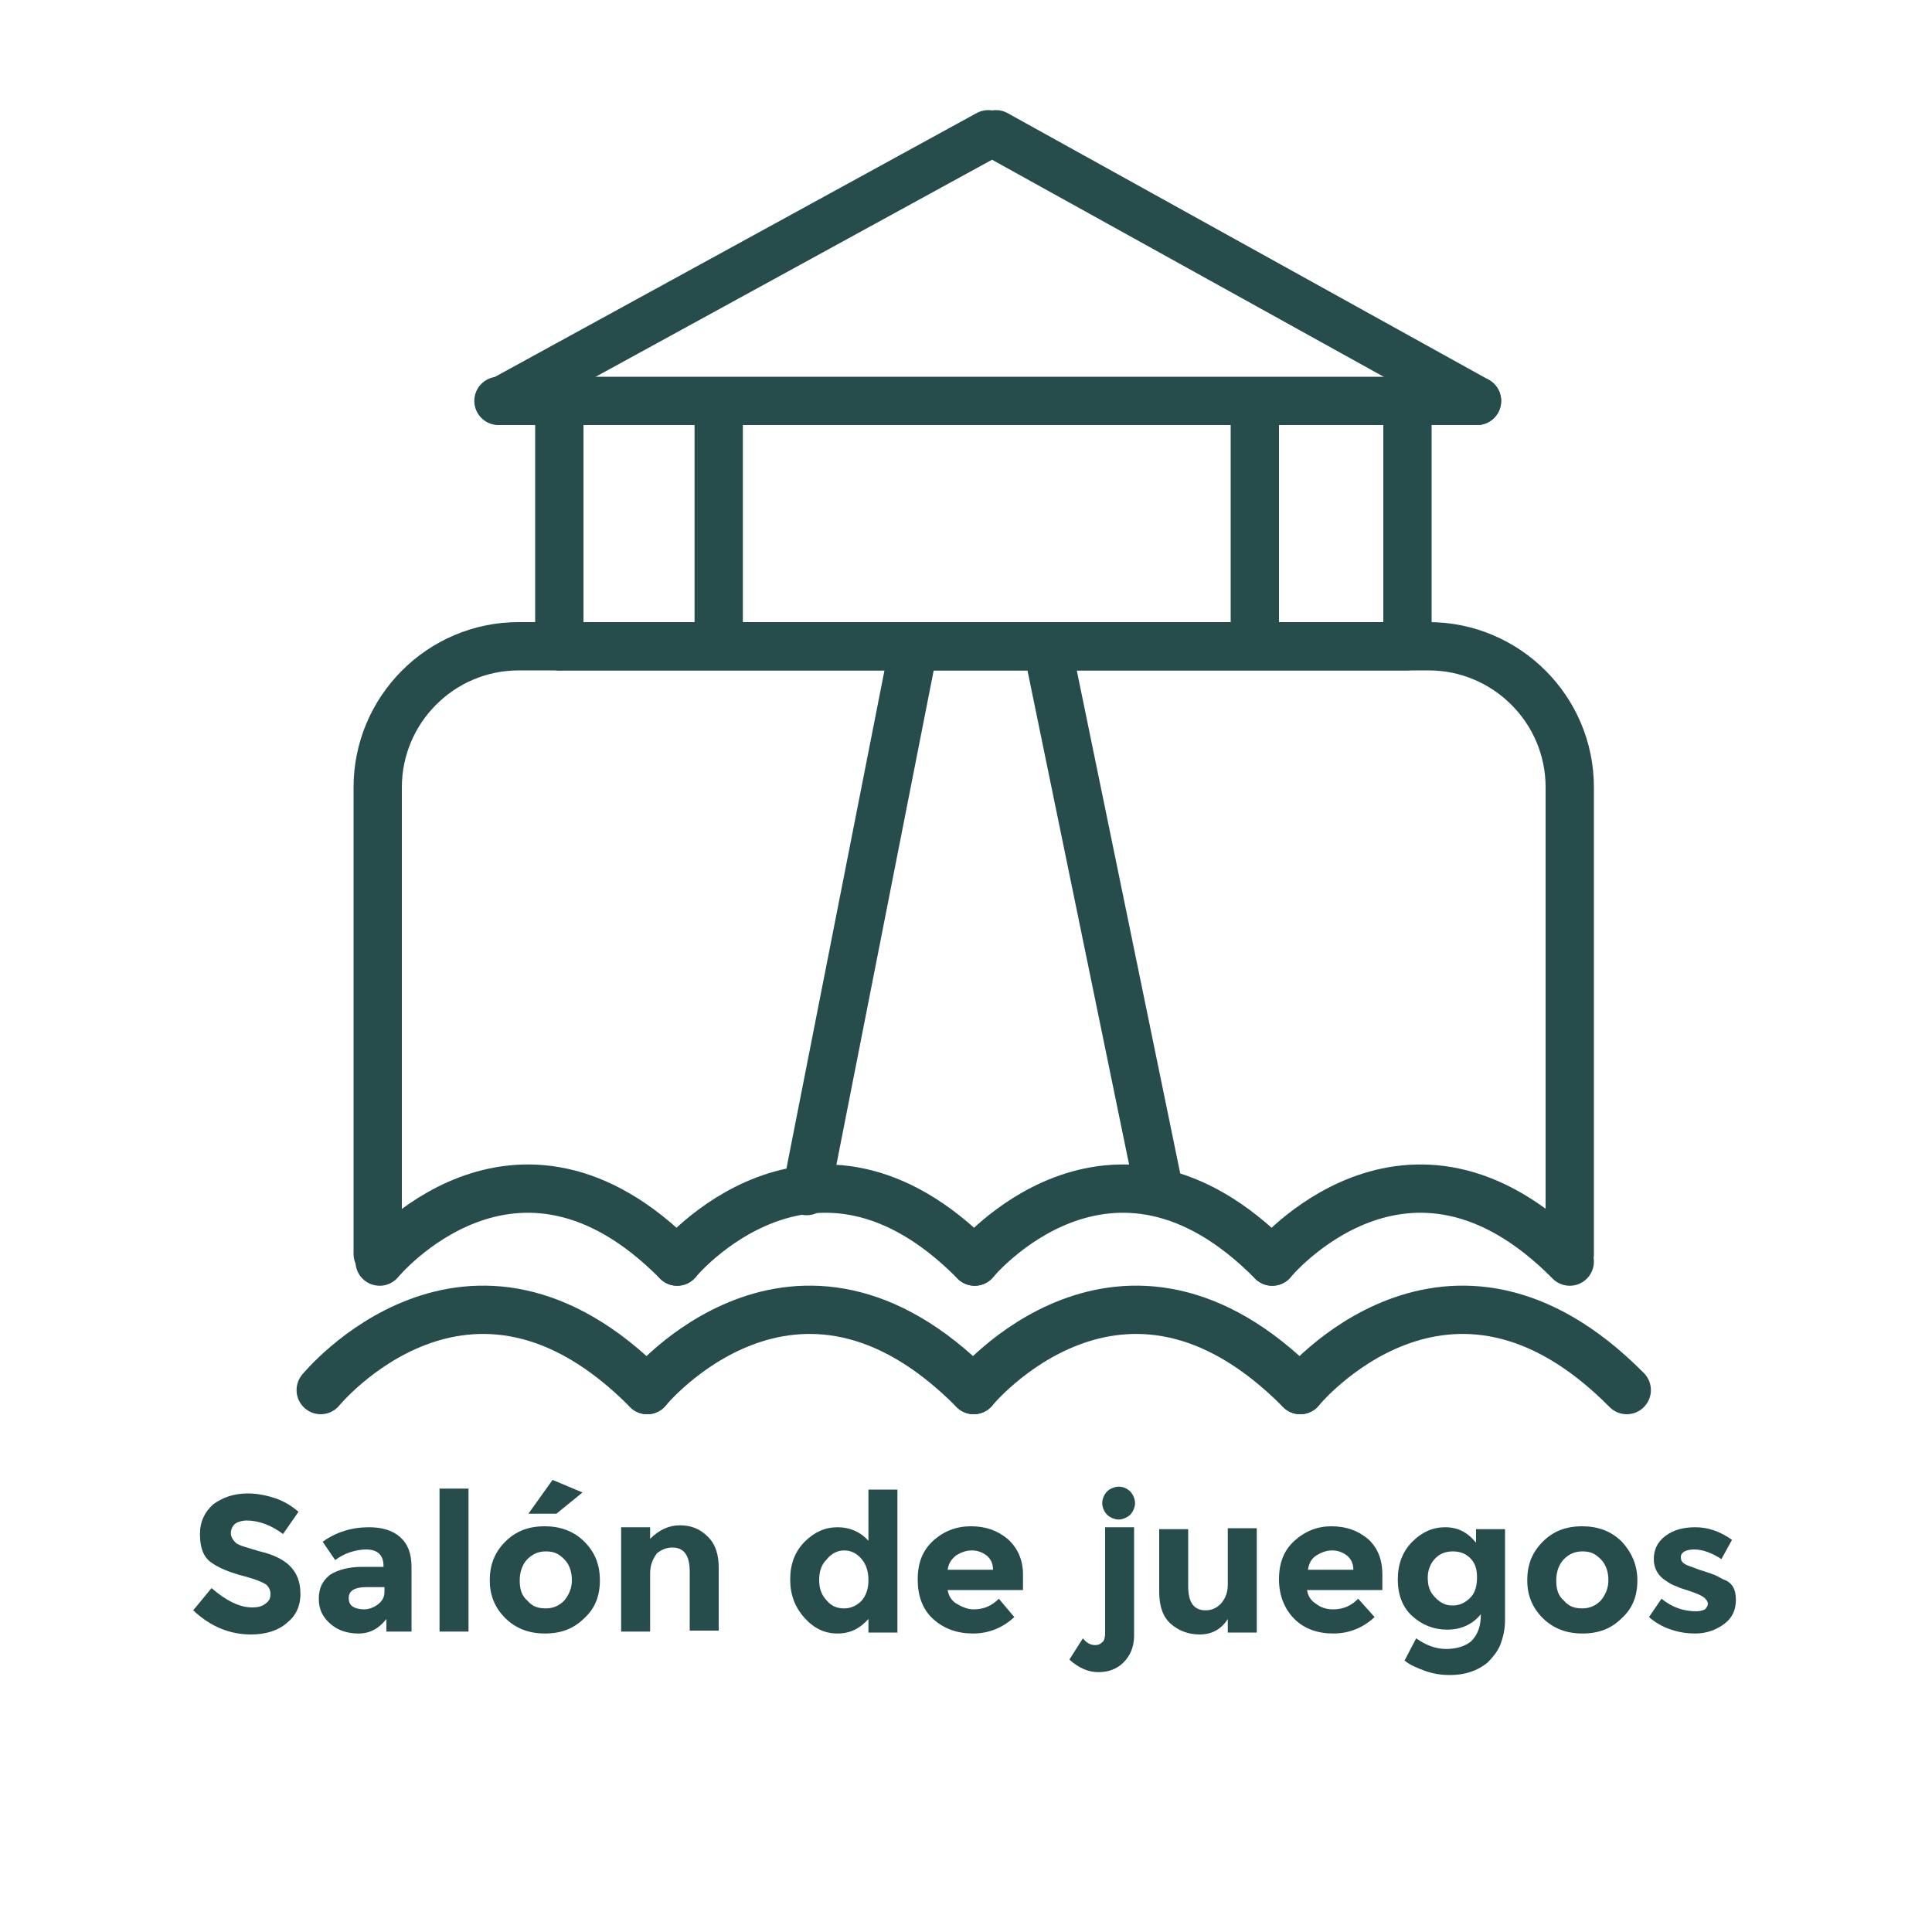
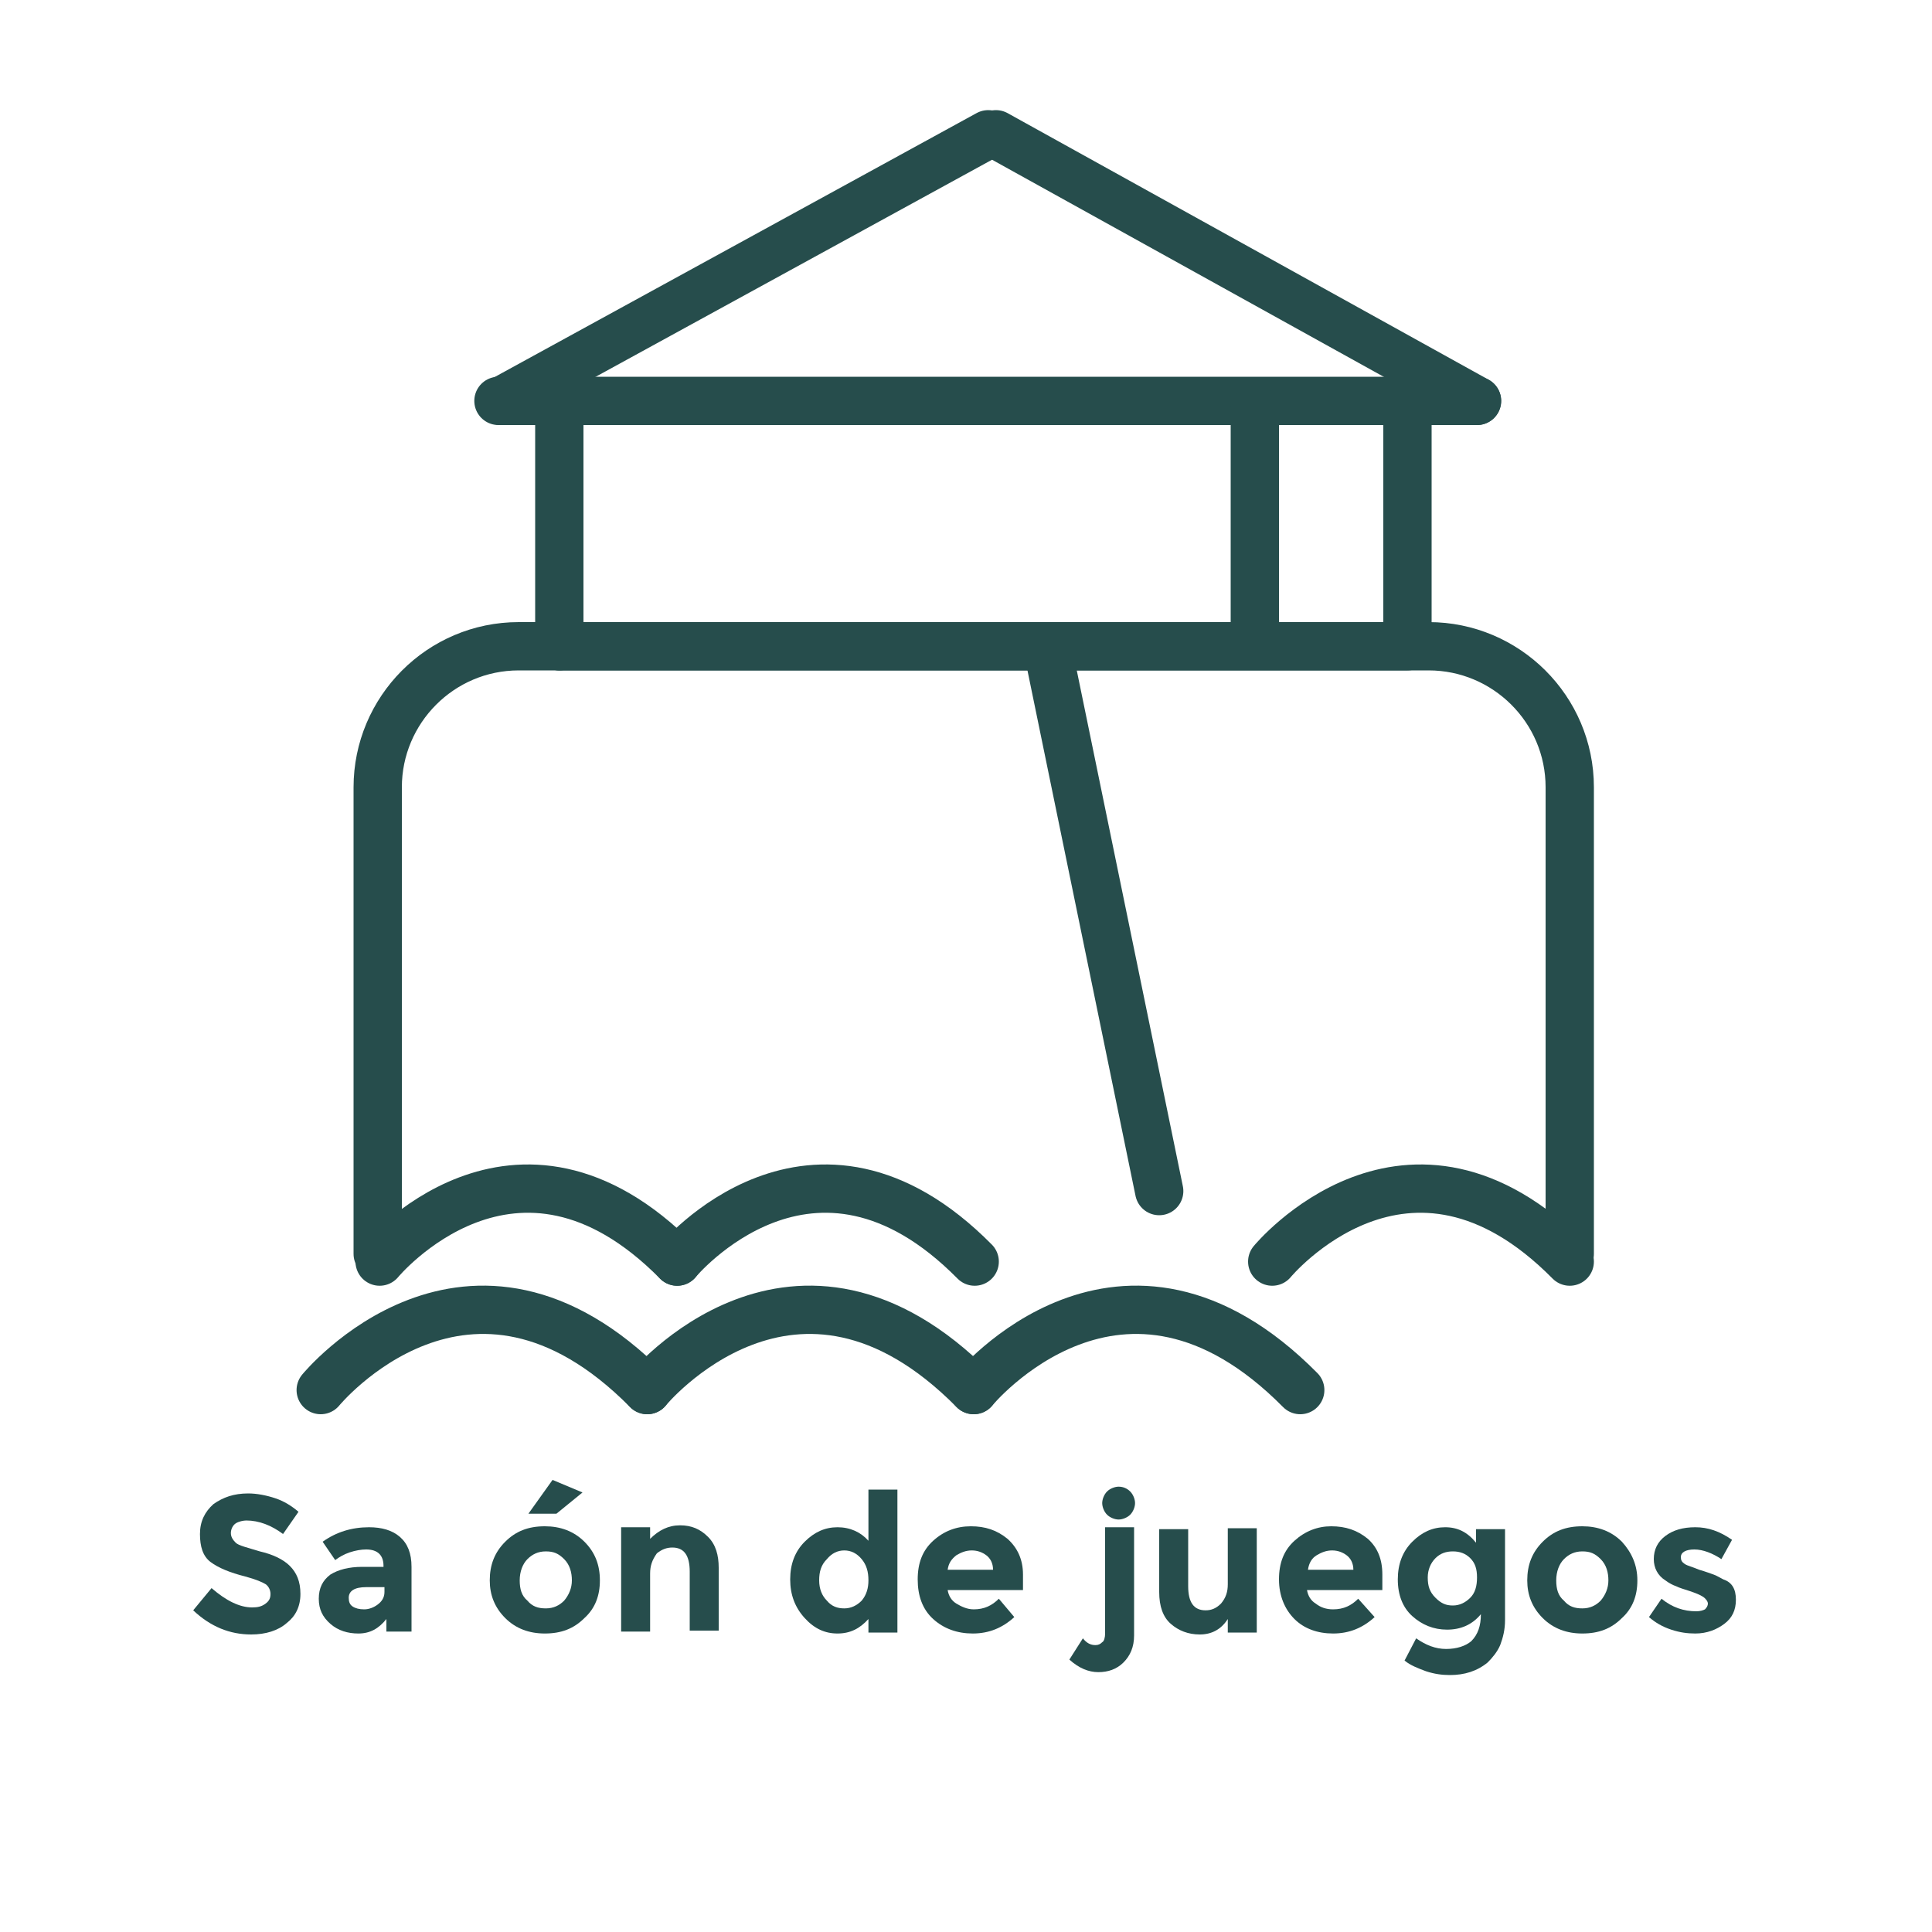
<svg xmlns="http://www.w3.org/2000/svg" x="0px" y="0px" viewBox="0 0 200 200" style="enable-background:new 0 0 200 200;" xml:space="preserve">
  <style type="text/css">	.st0{fill:none;stroke:#264D4C;stroke-width:5;stroke-miterlimit:10;}	.st1{fill:none;stroke:#264D4C;stroke-width:3;stroke-miterlimit:10;}	.st2{fill:none;stroke:#264D4C;stroke-width:2;stroke-linecap:round;stroke-miterlimit:10;}	.st3{fill:none;stroke:#264D4C;stroke-width:3;stroke-linecap:round;stroke-miterlimit:10;}	.st4{fill:#264D4C;}	.st5{fill:none;stroke:#264D4C;stroke-width:5;stroke-linecap:round;stroke-miterlimit:10;}	.st6{fill:none;stroke:#264D4C;stroke-width:4;stroke-linecap:round;stroke-miterlimit:10;}	.st7{fill:none;stroke:#264D4C;stroke-width:4;stroke-miterlimit:10;}	.st8{fill:#FFFFFF;stroke:#264D4C;stroke-width:5;stroke-linecap:round;stroke-miterlimit:10;}	.st9{fill:none;stroke:#264D4C;stroke-width:5;stroke-linecap:round;stroke-linejoin:round;stroke-miterlimit:10;}	.st10{fill:none;stroke:#264D4C;stroke-width:5;stroke-linejoin:round;stroke-miterlimit:10;}	.st11{fill:#264D4C;stroke:#264D4C;stroke-miterlimit:10;}	.st12{fill:none;stroke:#264D4C;stroke-width:5;stroke-miterlimit:10;}	.st13{fill:none;stroke:#264D4C;stroke-width:5;stroke-linecap:round;stroke-linejoin:round;stroke-miterlimit:10;}	.st14{fill:none;stroke:#264D4C;stroke-miterlimit:10;}	.st15{fill:none;stroke:#264D4C;stroke-width:7;stroke-linejoin:round;stroke-miterlimit:10;}	.st16{fill:none;stroke:#264D4C;stroke-width:7;stroke-linejoin:round;stroke-miterlimit:10;}	.st17{fill:none;stroke:#264D4C;stroke-width:6;stroke-linejoin:round;stroke-miterlimit:10;}	.st18{fill:none;stroke:#264D4C;stroke-width:7;stroke-linecap:round;stroke-miterlimit:10;}	.st19{fill:none;stroke:#264D4C;stroke-width:7;stroke-miterlimit:10;}	.st20{fill:none;stroke:#264D4C;stroke-width:7;stroke-linecap:round;stroke-linejoin:round;stroke-miterlimit:10;}	.st21{fill:none;stroke:#264D4C;stroke-width:10;stroke-linecap:round;stroke-miterlimit:10;}</style>
  <g id="Capa_4" />
  <g id="BIO" />
  <g id="BAMBU">
    <g>
      <g>
        <path class="st4" d="M24.4,157.7c-0.3,0.2-0.5,0.6-0.5,1c0,0.4,0.2,0.7,0.5,1s1.2,0.5,2.5,0.9c1.3,0.3,2.4,0.8,3.1,1.5     c0.7,0.7,1.1,1.6,1.1,2.9c0,1.3-0.5,2.3-1.4,3c-0.9,0.8-2.2,1.2-3.7,1.2c-2.2,0-4.2-0.8-6-2.5l1.9-2.3c1.5,1.3,2.9,2,4.2,2     c0.6,0,1-0.1,1.4-0.4s0.5-0.6,0.5-1s-0.2-0.8-0.5-1c-0.3-0.2-1-0.5-2.1-0.8c-1.6-0.4-2.8-0.9-3.6-1.5c-0.8-0.6-1.1-1.6-1.1-2.9     c0-1.3,0.5-2.3,1.4-3.1c1-0.7,2.1-1.1,3.6-1.1c0.9,0,1.9,0.2,2.8,0.5c0.9,0.3,1.7,0.8,2.4,1.4l-1.6,2.3c-1.2-0.9-2.5-1.4-3.8-1.4     C25.2,157.4,24.7,157.5,24.4,157.7z" />
        <path class="st4" d="M42.8,168.9H40v-1.3c-0.8,1-1.7,1.5-2.9,1.5c-1.1,0-2.1-0.3-2.9-1c-0.8-0.7-1.2-1.5-1.2-2.6     c0-1.1,0.4-1.9,1.2-2.5c0.8-0.5,1.9-0.8,3.3-0.8h2.2v-0.1c0-1.1-0.6-1.7-1.8-1.7c-0.5,0-1.1,0.1-1.7,0.3     c-0.6,0.2-1.1,0.5-1.5,0.8l-1.3-1.9c1.4-1,3-1.5,4.8-1.5c1.3,0,2.4,0.3,3.2,1s1.2,1.7,1.2,3.1V168.9z M39.8,164.8v-0.5h-1.9     c-1.2,0-1.8,0.4-1.8,1.1c0,0.4,0.1,0.7,0.4,0.9c0.3,0.2,0.7,0.3,1.2,0.3c0.5,0,1-0.2,1.4-0.5C39.5,165.8,39.8,165.4,39.8,164.8z" />
-         <path class="st4" d="M48.5,168.9h-3v-14.8h3V168.9z" />
+         <path class="st4" d="M48.5,168.9h-3v-14.8V168.9z" />
        <path class="st4" d="M62.1,163.6c0,1.6-0.5,2.9-1.6,3.9c-1.1,1.1-2.4,1.6-4.1,1.6c-1.6,0-3-0.5-4.1-1.6c-1.1-1.1-1.6-2.4-1.6-3.9     c0-1.6,0.5-2.9,1.6-4s2.4-1.6,4.1-1.6c1.6,0,3,0.5,4.1,1.6S62.1,162,62.1,163.6z M53.8,163.6c0,0.9,0.2,1.6,0.8,2.1     c0.5,0.6,1.1,0.8,1.9,0.8c0.8,0,1.4-0.3,1.9-0.8c0.5-0.6,0.8-1.3,0.8-2.1s-0.2-1.6-0.8-2.2s-1.1-0.8-1.9-0.8     c-0.8,0-1.4,0.3-1.9,0.8S53.8,162.7,53.8,163.6z M57.6,156.7h-2.9l2.5-3.5l3.1,1.3L57.6,156.7z" />
        <path class="st4" d="M67.3,162.9v6h-3v-10.8h3v1.2c0.9-0.9,1.9-1.4,3.1-1.4s2.1,0.4,2.9,1.2c0.8,0.8,1.1,1.9,1.1,3.2v6.5h-3v-6.1     c0-1.7-0.6-2.5-1.8-2.5c-0.6,0-1.1,0.2-1.6,0.6C67.5,161.5,67.3,162.1,67.3,162.9z" />
        <path class="st4" d="M86.7,169.1c-1.3,0-2.4-0.5-3.4-1.6s-1.5-2.4-1.5-4c0-1.6,0.5-2.9,1.5-3.9c1-1,2.1-1.5,3.4-1.5     c1.3,0,2.4,0.5,3.2,1.4v-5.3h3v14.8h-3v-1.4C89,168.6,88,169.1,86.7,169.1z M84.8,163.6c0,0.9,0.3,1.6,0.8,2.1     c0.5,0.6,1.1,0.8,1.8,0.8s1.3-0.3,1.8-0.8c0.5-0.6,0.7-1.3,0.7-2.1c0-0.9-0.2-1.6-0.7-2.2s-1.1-0.9-1.8-0.9     c-0.7,0-1.3,0.3-1.8,0.9C85,162,84.8,162.7,84.8,163.6z" />
        <path class="st4" d="M105,167.4c-1.2,1.1-2.6,1.7-4.3,1.7c-1.6,0-3-0.5-4.1-1.5c-1.1-1-1.6-2.4-1.6-4.1c0-1.7,0.5-3,1.6-4     c1.1-1,2.4-1.5,3.9-1.5s2.7,0.4,3.8,1.3c1,0.9,1.6,2.1,1.6,3.7v1.6h-7.8c0.1,0.6,0.4,1.1,0.9,1.4s1.1,0.6,1.8,0.6     c1.1,0,1.9-0.4,2.6-1.1L105,167.4z M102.1,161c-0.4-0.3-0.9-0.5-1.5-0.5c-0.6,0-1.1,0.2-1.6,0.5c-0.5,0.4-0.8,0.8-0.9,1.5h4.7     C102.8,161.8,102.5,161.3,102.1,161z" />
        <path class="st4" d="M114.4,169.1v-11h3v11.2c0,1.2-0.4,2.1-1.1,2.8c-0.7,0.7-1.6,1-2.6,1s-2-0.4-3-1.3l1.4-2.2     c0.4,0.5,0.8,0.7,1.3,0.7c0.3,0,0.5-0.1,0.7-0.3C114.3,169.9,114.4,169.5,114.4,169.1z M114.6,156.8c-0.3-0.3-0.5-0.8-0.5-1.2     s0.2-0.9,0.5-1.2c0.3-0.3,0.8-0.5,1.2-0.5c0.5,0,0.9,0.2,1.2,0.5c0.3,0.3,0.5,0.8,0.5,1.2s-0.2,0.9-0.5,1.2     c-0.3,0.3-0.8,0.5-1.2,0.5C115.4,157.3,114.9,157.1,114.6,156.8z" />
        <path class="st4" d="M127.1,164v-5.8h3v10.8h-3v-1.4c-0.7,1.1-1.7,1.6-2.9,1.6c-1.2,0-2.2-0.4-3-1.1s-1.2-1.8-1.2-3.3v-6.5h3v5.9     c0,1.7,0.6,2.5,1.8,2.5c0.6,0,1.1-0.2,1.6-0.7C126.9,165.4,127.1,164.8,127.1,164z" />
        <path class="st4" d="M142.3,167.4c-1.2,1.1-2.6,1.7-4.3,1.7c-1.6,0-3-0.5-4-1.5s-1.6-2.4-1.6-4.1c0-1.7,0.5-3,1.6-4     c1.1-1,2.4-1.5,3.8-1.5c1.5,0,2.7,0.4,3.8,1.3c1,0.9,1.5,2.1,1.5,3.7v1.6h-7.8c0.1,0.6,0.4,1.1,0.9,1.4c0.5,0.4,1.1,0.6,1.8,0.6     c1.1,0,1.9-0.4,2.6-1.1L142.3,167.4z M139.4,161c-0.4-0.3-0.9-0.5-1.5-0.5c-0.6,0-1.1,0.2-1.6,0.5s-0.8,0.8-0.9,1.5h4.7     C140.1,161.8,139.8,161.3,139.4,161z" />
        <path class="st4" d="M153.3,167.1c-0.9,1.1-2.1,1.6-3.5,1.6c-1.4,0-2.6-0.5-3.6-1.4s-1.5-2.2-1.5-3.8c0-1.6,0.5-2.9,1.5-3.9     c1-1,2.1-1.5,3.4-1.5c1.3,0,2.3,0.5,3.2,1.6v-1.4h3v9.4c0,1-0.2,1.8-0.5,2.6c-0.3,0.7-0.8,1.3-1.3,1.8c-1.1,0.9-2.4,1.3-3.9,1.3     c-0.8,0-1.6-0.1-2.5-0.4c-0.8-0.3-1.6-0.6-2.2-1.1l1.2-2.3c1,0.7,2,1.1,3.1,1.1c1.1,0,2-0.3,2.6-0.8     C153,169.2,153.3,168.3,153.3,167.1z M152.9,163.3c0-0.9-0.2-1.5-0.7-2c-0.5-0.5-1.1-0.7-1.8-0.7s-1.3,0.2-1.8,0.7     s-0.8,1.2-0.8,2c0,0.9,0.2,1.5,0.8,2.1s1.1,0.8,1.8,0.8c0.7,0,1.3-0.3,1.8-0.8C152.7,164.9,152.9,164.2,152.9,163.3z" />
        <path class="st4" d="M169.5,163.6c0,1.6-0.5,2.9-1.6,3.9c-1.1,1.1-2.4,1.6-4.1,1.6c-1.6,0-3-0.5-4.1-1.6     c-1.1-1.1-1.6-2.4-1.6-3.9c0-1.6,0.5-2.9,1.6-4s2.4-1.6,4.1-1.6c1.6,0,3,0.5,4.1,1.6C168.9,160.7,169.5,162,169.5,163.6z      M161.1,163.6c0,0.9,0.2,1.6,0.8,2.1c0.5,0.6,1.1,0.8,1.9,0.8c0.8,0,1.4-0.3,1.9-0.8c0.5-0.6,0.8-1.3,0.8-2.1s-0.2-1.6-0.8-2.2     s-1.1-0.8-1.9-0.8c-0.8,0-1.4,0.3-1.9,0.8S161.1,162.7,161.1,163.6z" />
        <path class="st4" d="M179.7,165.6c0,1.1-0.4,1.9-1.2,2.5c-0.8,0.6-1.8,1-3,1c-0.8,0-1.6-0.1-2.5-0.4c-0.9-0.3-1.6-0.7-2.3-1.3     l1.3-1.9c1.1,0.9,2.3,1.3,3.6,1.3c0.4,0,0.7-0.1,0.9-0.2c0.2-0.2,0.3-0.4,0.3-0.6s-0.2-0.5-0.5-0.7c-0.3-0.2-0.8-0.4-1.4-0.6     c-0.6-0.2-1-0.3-1.4-0.5c-0.3-0.1-0.7-0.3-1.1-0.6c-0.8-0.5-1.2-1.3-1.2-2.2c0-1,0.4-1.8,1.2-2.4s1.8-0.9,3.1-0.9     s2.5,0.4,3.8,1.3l-1.1,2c-0.9-0.6-1.9-1-2.8-1s-1.4,0.3-1.4,0.8c0,0.3,0.1,0.5,0.4,0.7s0.8,0.3,1.5,0.6c0.7,0.2,1.2,0.4,1.5,0.5     c0.3,0.1,0.6,0.3,1,0.5C179.3,163.8,179.7,164.5,179.7,165.6z" />
      </g>
    </g>
    <g id="Capa_21_00000000925756839186982650000009266835164030009729_">
      <line class="st5" x1="145.7" y1="66" x2="145.7" y2="41.5" />
      <line class="st5" x1="152.9" y1="41.5" x2="51.6" y2="41.5" />
      <line class="st5" x1="57.9" y1="42.3" x2="57.9" y2="66.9" />
      <line class="st5" x1="51.9" y1="41.5" x2="102.3" y2="13.9" />
      <line class="st5" x1="103.1" y1="13.9" x2="152.9" y2="41.5" />
      <line class="st5" x1="57.9" y1="66.9" x2="145.7" y2="66.9" />
-       <line class="st5" x1="74.4" y1="42.3" x2="74.4" y2="66" />
      <line class="st5" x1="129.9" y1="42.3" x2="129.9" y2="66" />
      <path class="st5" d="M162.5,129.8V81.5c0-8.1-6.6-14.6-14.6-14.6H53.7c-8.1,0-14.6,6.6-14.6,14.6v48.3" />
-       <line class="st5" x1="94.6" y1="66.9" x2="83.5" y2="123.3" />
      <line class="st5" x1="108.4" y1="66.9" x2="120" y2="123.3" />
      <path class="st5" d="M39.3,130.6c0,0,14-17,30.8,0" />
      <path class="st5" d="M70.1,130.6c0,0,14-17,30.8,0" />
-       <path class="st5" d="M100.9,130.6c0,0,14-17,30.8,0" />
      <path class="st5" d="M131.7,130.6c0,0,14-17,30.8,0" />
      <path class="st5" d="M33.2,143.9c0,0,15.3-18.7,33.8,0" />
      <path class="st5" d="M67,143.9c0,0,15.3-18.7,33.8,0" />
      <path class="st5" d="M100.8,143.9c0,0,15.3-18.7,33.8,0" />
-       <path class="st5" d="M134.6,143.9c0,0,15.3-18.7,33.8,0" />
    </g>
  </g>
  <g id="Capa_12_00000038411002669744390680000000492041813969237388_" />
</svg>